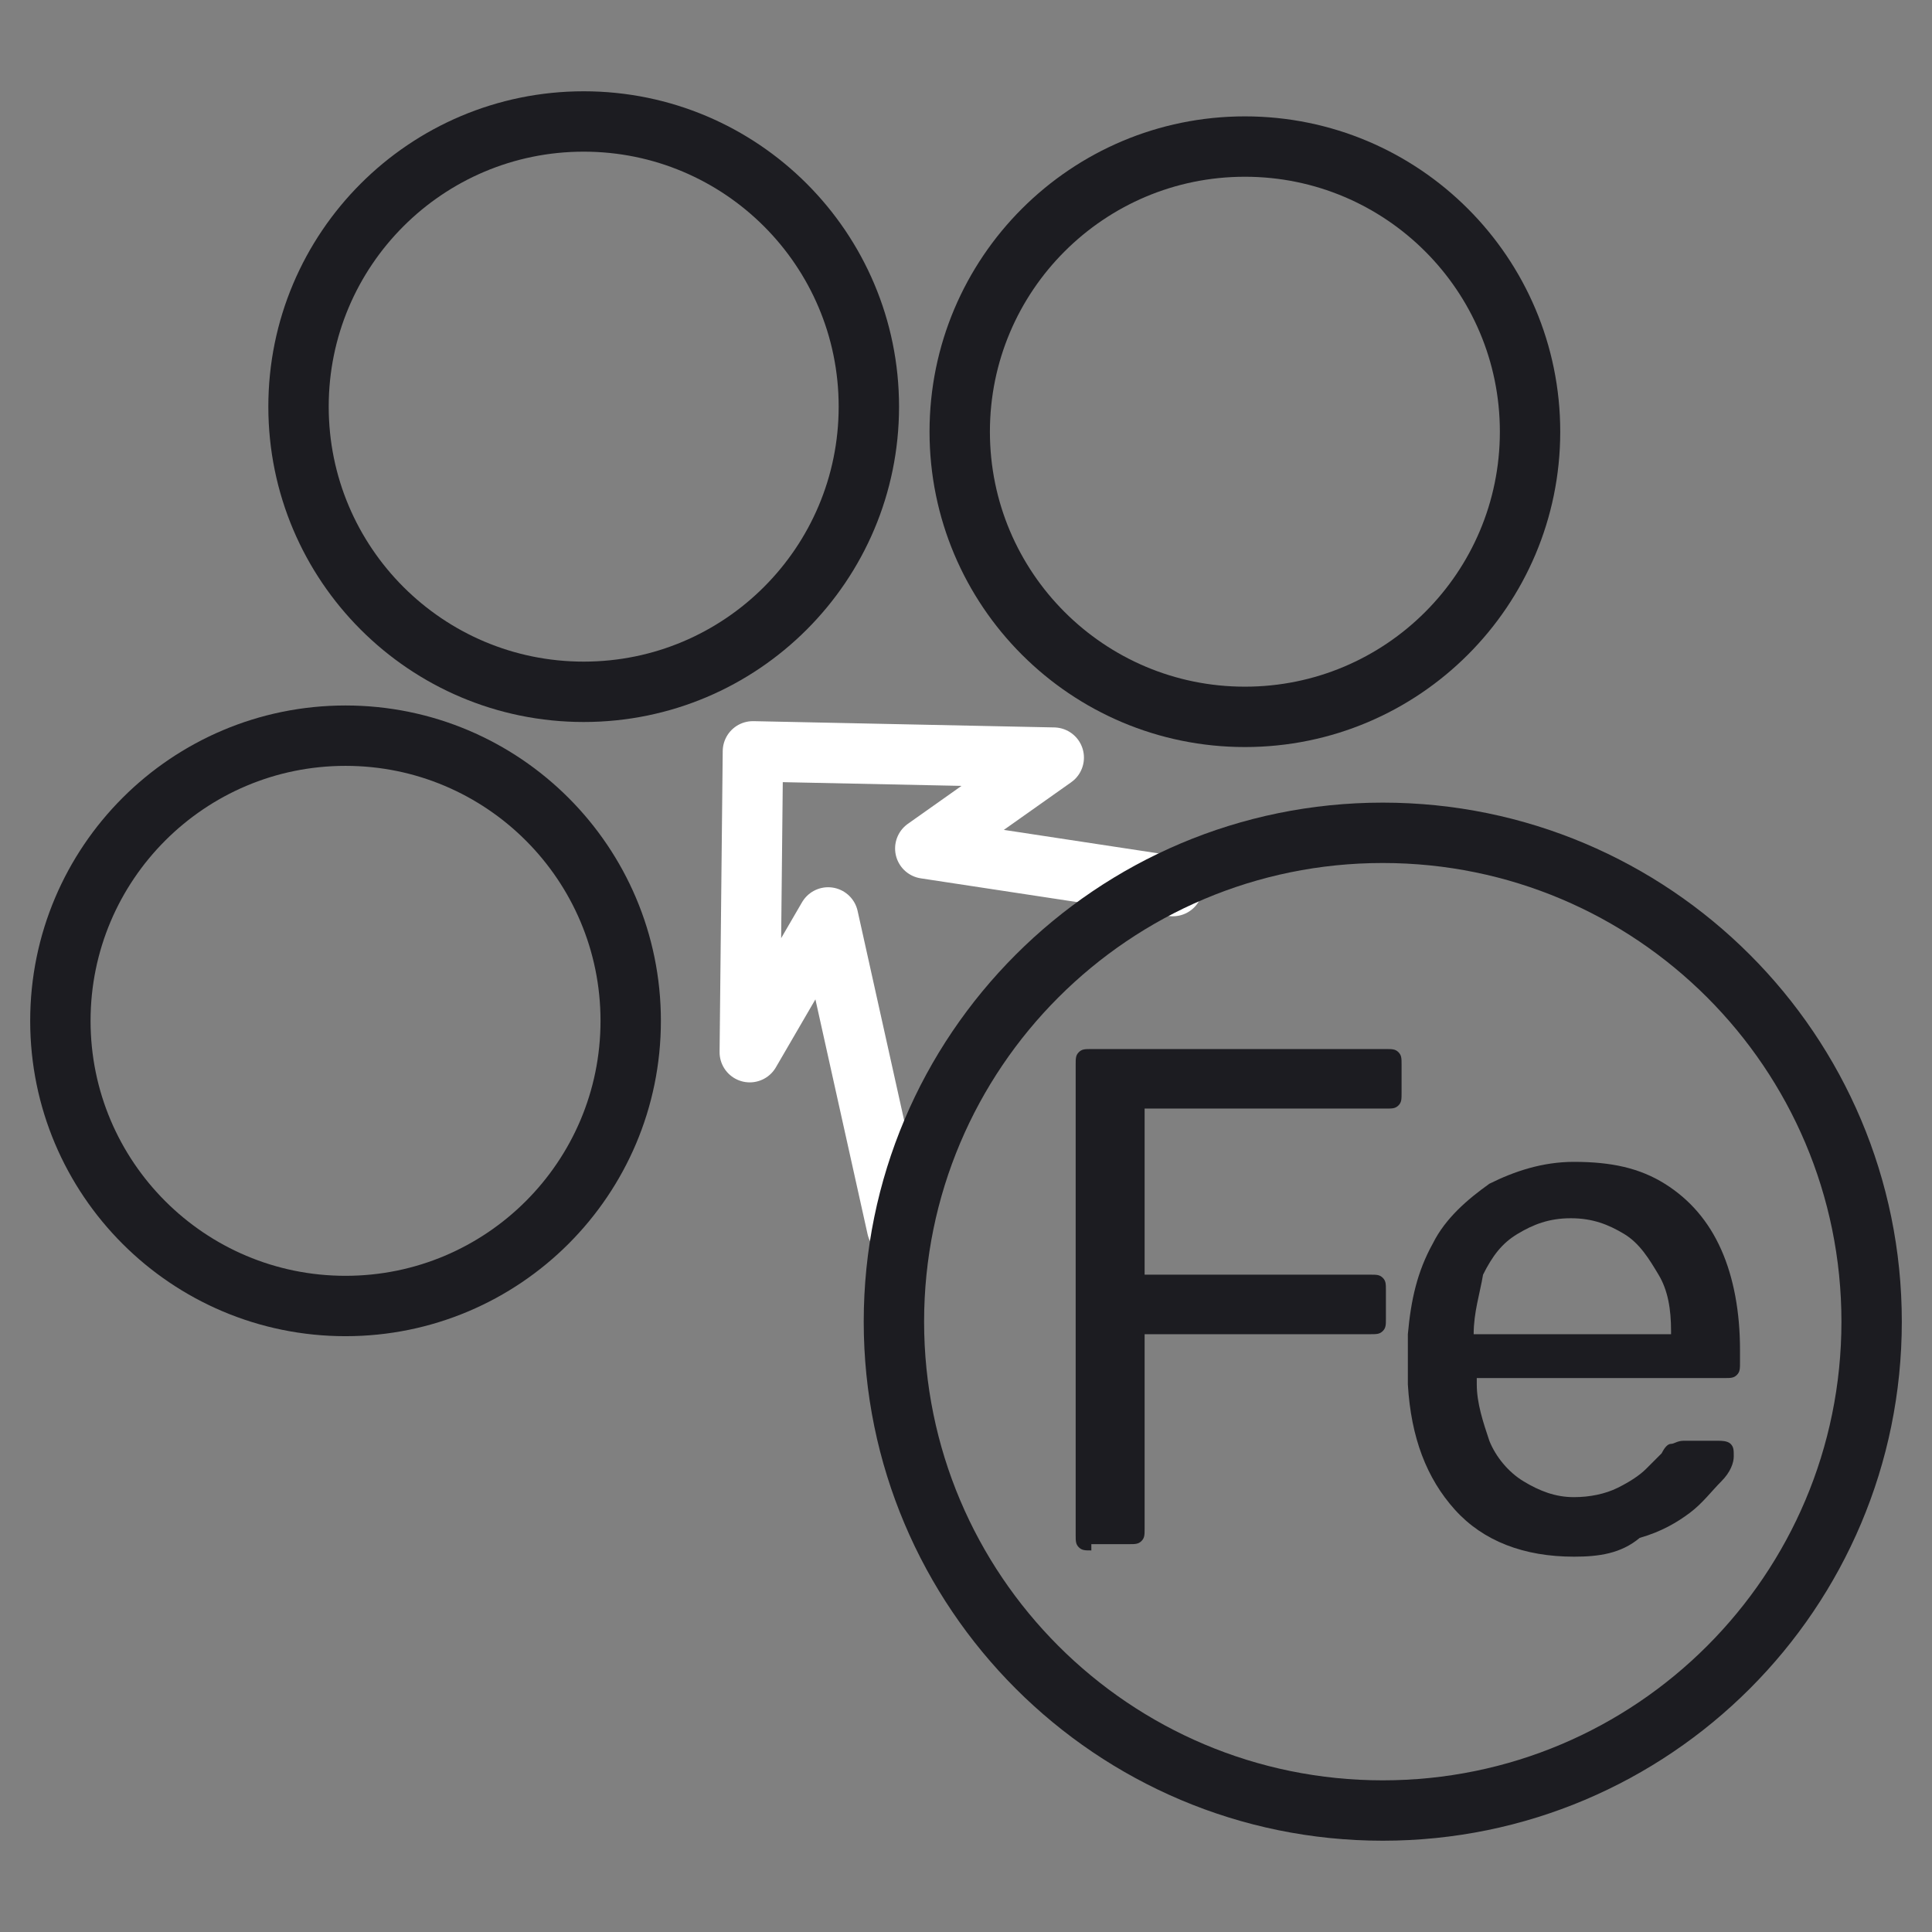
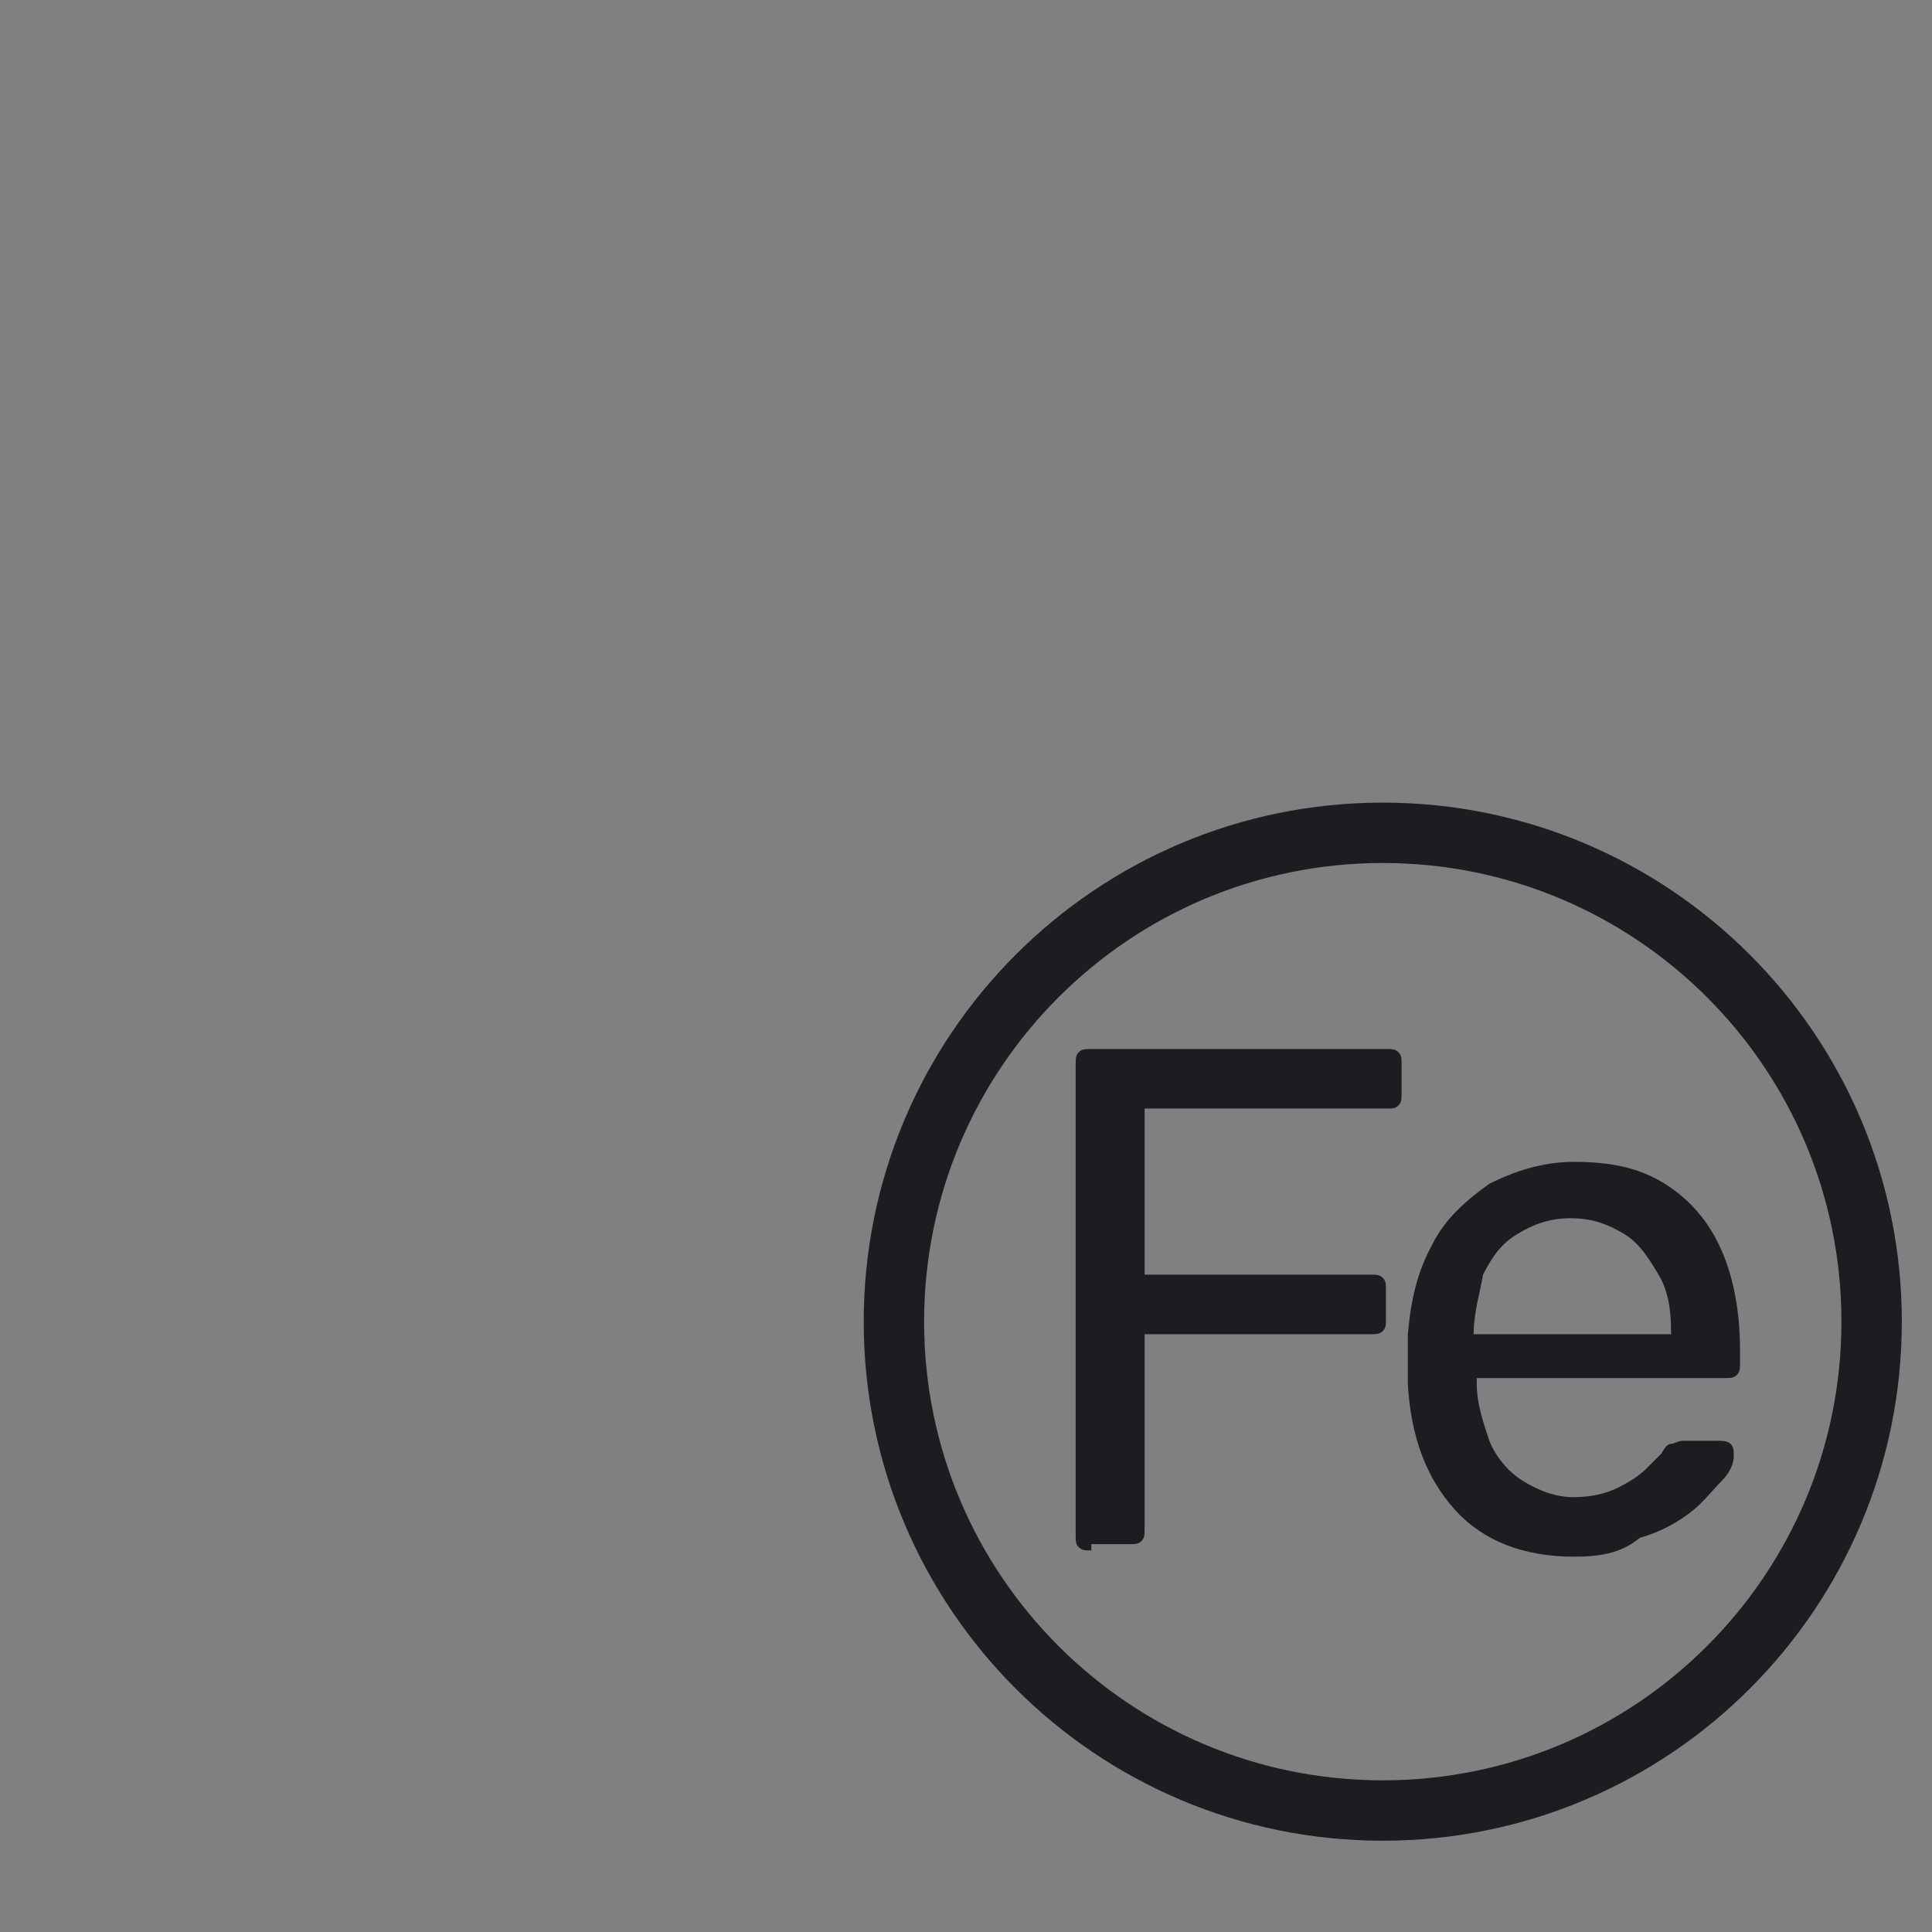
<svg xmlns="http://www.w3.org/2000/svg" width="64" height="64" viewBox="0 0 64 64" fill="none">
  <rect x="0" y="0" width="64" height="64" fill="#808080" stroke="none" />
  <path d="M36.152 51.36C35.945 51.36 35.841 51.36 35.737 51.256C35.633 51.152 35.633 51.049 35.633 50.841V35.27C35.633 35.062 35.633 34.959 35.737 34.855C35.841 34.751 35.945 34.751 36.152 34.751H45.91C46.118 34.751 46.221 34.751 46.325 34.855C46.429 34.959 46.429 35.062 46.429 35.27V36.204C46.429 36.412 46.429 36.516 46.325 36.62C46.221 36.723 46.118 36.723 45.91 36.723H37.917V42.225H45.391C45.599 42.225 45.703 42.225 45.806 42.329C45.91 42.433 45.91 42.536 45.91 42.744V43.678C45.91 43.886 45.91 43.99 45.806 44.093C45.703 44.197 45.599 44.197 45.391 44.197H37.917V50.633C37.917 50.841 37.917 50.945 37.813 51.049C37.709 51.152 37.606 51.152 37.398 51.152H36.152V51.36Z" fill="#1C1C21" />
  <path d="M52.138 51.567C50.477 51.567 49.128 51.048 48.194 50.01C47.26 48.972 46.74 47.623 46.637 45.858C46.637 45.65 46.637 45.339 46.637 45.028C46.637 44.716 46.637 44.405 46.637 44.197C46.74 43.055 46.948 42.121 47.467 41.187C47.882 40.356 48.609 39.733 49.336 39.214C50.166 38.799 51.1 38.488 52.138 38.488C53.384 38.488 54.318 38.695 55.149 39.214C55.979 39.733 56.602 40.46 57.017 41.394C57.433 42.329 57.64 43.471 57.64 44.716V45.131C57.64 45.339 57.64 45.443 57.536 45.547C57.433 45.65 57.329 45.65 57.121 45.65H48.92C48.92 45.65 48.92 45.65 48.92 45.754C48.92 45.858 48.92 45.858 48.92 45.858C48.92 46.481 49.128 47.104 49.336 47.727C49.543 48.246 49.959 48.765 50.478 49.076C50.997 49.387 51.516 49.595 52.138 49.595C52.657 49.595 53.176 49.491 53.592 49.284C54.007 49.076 54.318 48.868 54.526 48.661C54.734 48.453 54.941 48.246 55.045 48.142C55.149 47.934 55.253 47.83 55.356 47.83C55.46 47.83 55.564 47.727 55.772 47.727H56.913C57.017 47.727 57.225 47.727 57.329 47.83C57.433 47.934 57.433 48.038 57.433 48.246C57.433 48.453 57.329 48.765 57.017 49.076C56.706 49.387 56.395 49.803 55.979 50.114C55.564 50.425 55.045 50.737 54.318 50.944C53.696 51.464 52.969 51.567 52.138 51.567ZM48.817 44.197H55.356V44.093C55.356 43.367 55.253 42.744 54.941 42.225C54.63 41.706 54.318 41.187 53.799 40.875C53.28 40.564 52.761 40.356 52.035 40.356C51.308 40.356 50.789 40.564 50.27 40.875C49.751 41.187 49.44 41.602 49.128 42.225C49.024 42.848 48.817 43.471 48.817 44.197Z" fill="#1C1C21" />
-   <path d="M19.336 22.917C24.553 22.917 28.782 18.688 28.782 13.47C28.782 8.253 24.553 4.024 19.336 4.024C14.119 4.024 9.889 8.253 9.889 13.47C9.889 18.688 14.119 22.917 19.336 22.917Z" stroke="#1C1C21" stroke-width="2" stroke-linecap="round" stroke-linejoin="round" />
-   <path d="M41.239 23.747C46.456 23.747 50.685 19.518 50.685 14.301C50.685 9.084 46.456 4.855 41.239 4.855C36.022 4.855 31.792 9.084 31.792 14.301C31.792 19.518 36.022 23.747 41.239 23.747Z" stroke="#1C1C21" stroke-width="2" stroke-linecap="round" stroke-linejoin="round" />
-   <path d="M11.446 43.263C16.663 43.263 20.893 39.034 20.893 33.817C20.893 28.6 16.663 24.37 11.446 24.37C6.229 24.37 2 28.6 2 33.817C2 39.034 6.229 43.263 11.446 43.263Z" stroke="#1C1C21" stroke-width="2" stroke-linecap="round" stroke-linejoin="round" />
-   <path d="M29.716 40.668L27.433 30.391L24.837 34.855L24.941 24.889L34.907 25.097L30.651 28.107L38.851 29.353" stroke="white" stroke-width="2" stroke-linecap="round" stroke-linejoin="round" />
  <path d="M45.806 59.976C54.75 59.976 62 52.725 62 43.782C62 34.838 54.75 27.588 45.806 27.588C36.863 27.588 29.612 34.838 29.612 43.782C29.612 52.725 36.863 59.976 45.806 59.976Z" stroke="#1C1C21" stroke-width="2" stroke-linecap="round" stroke-linejoin="round" />
</svg>